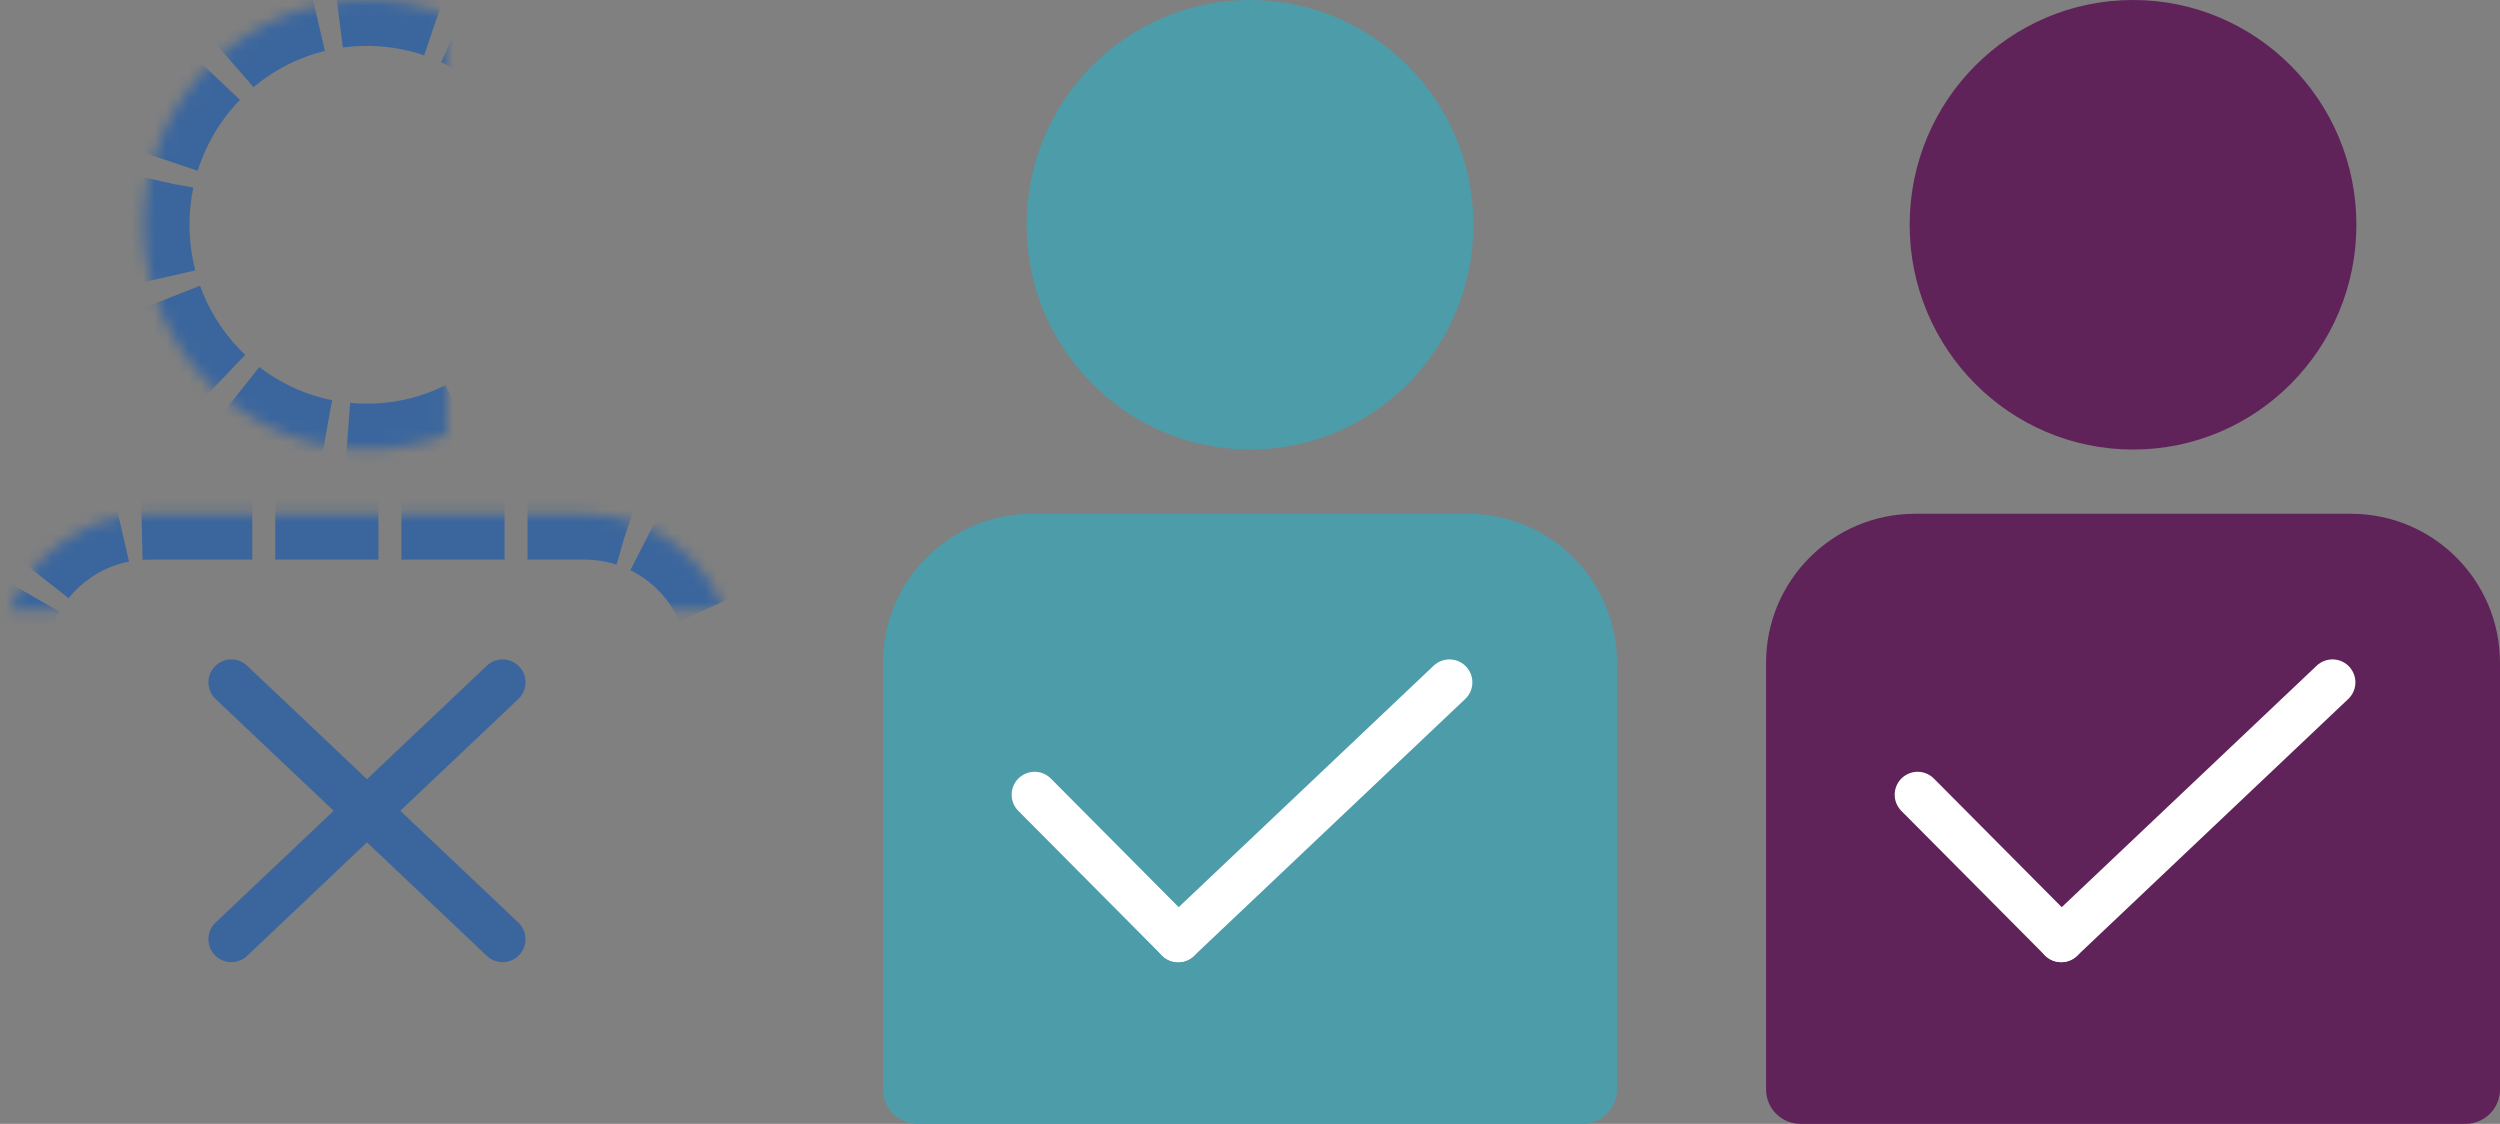
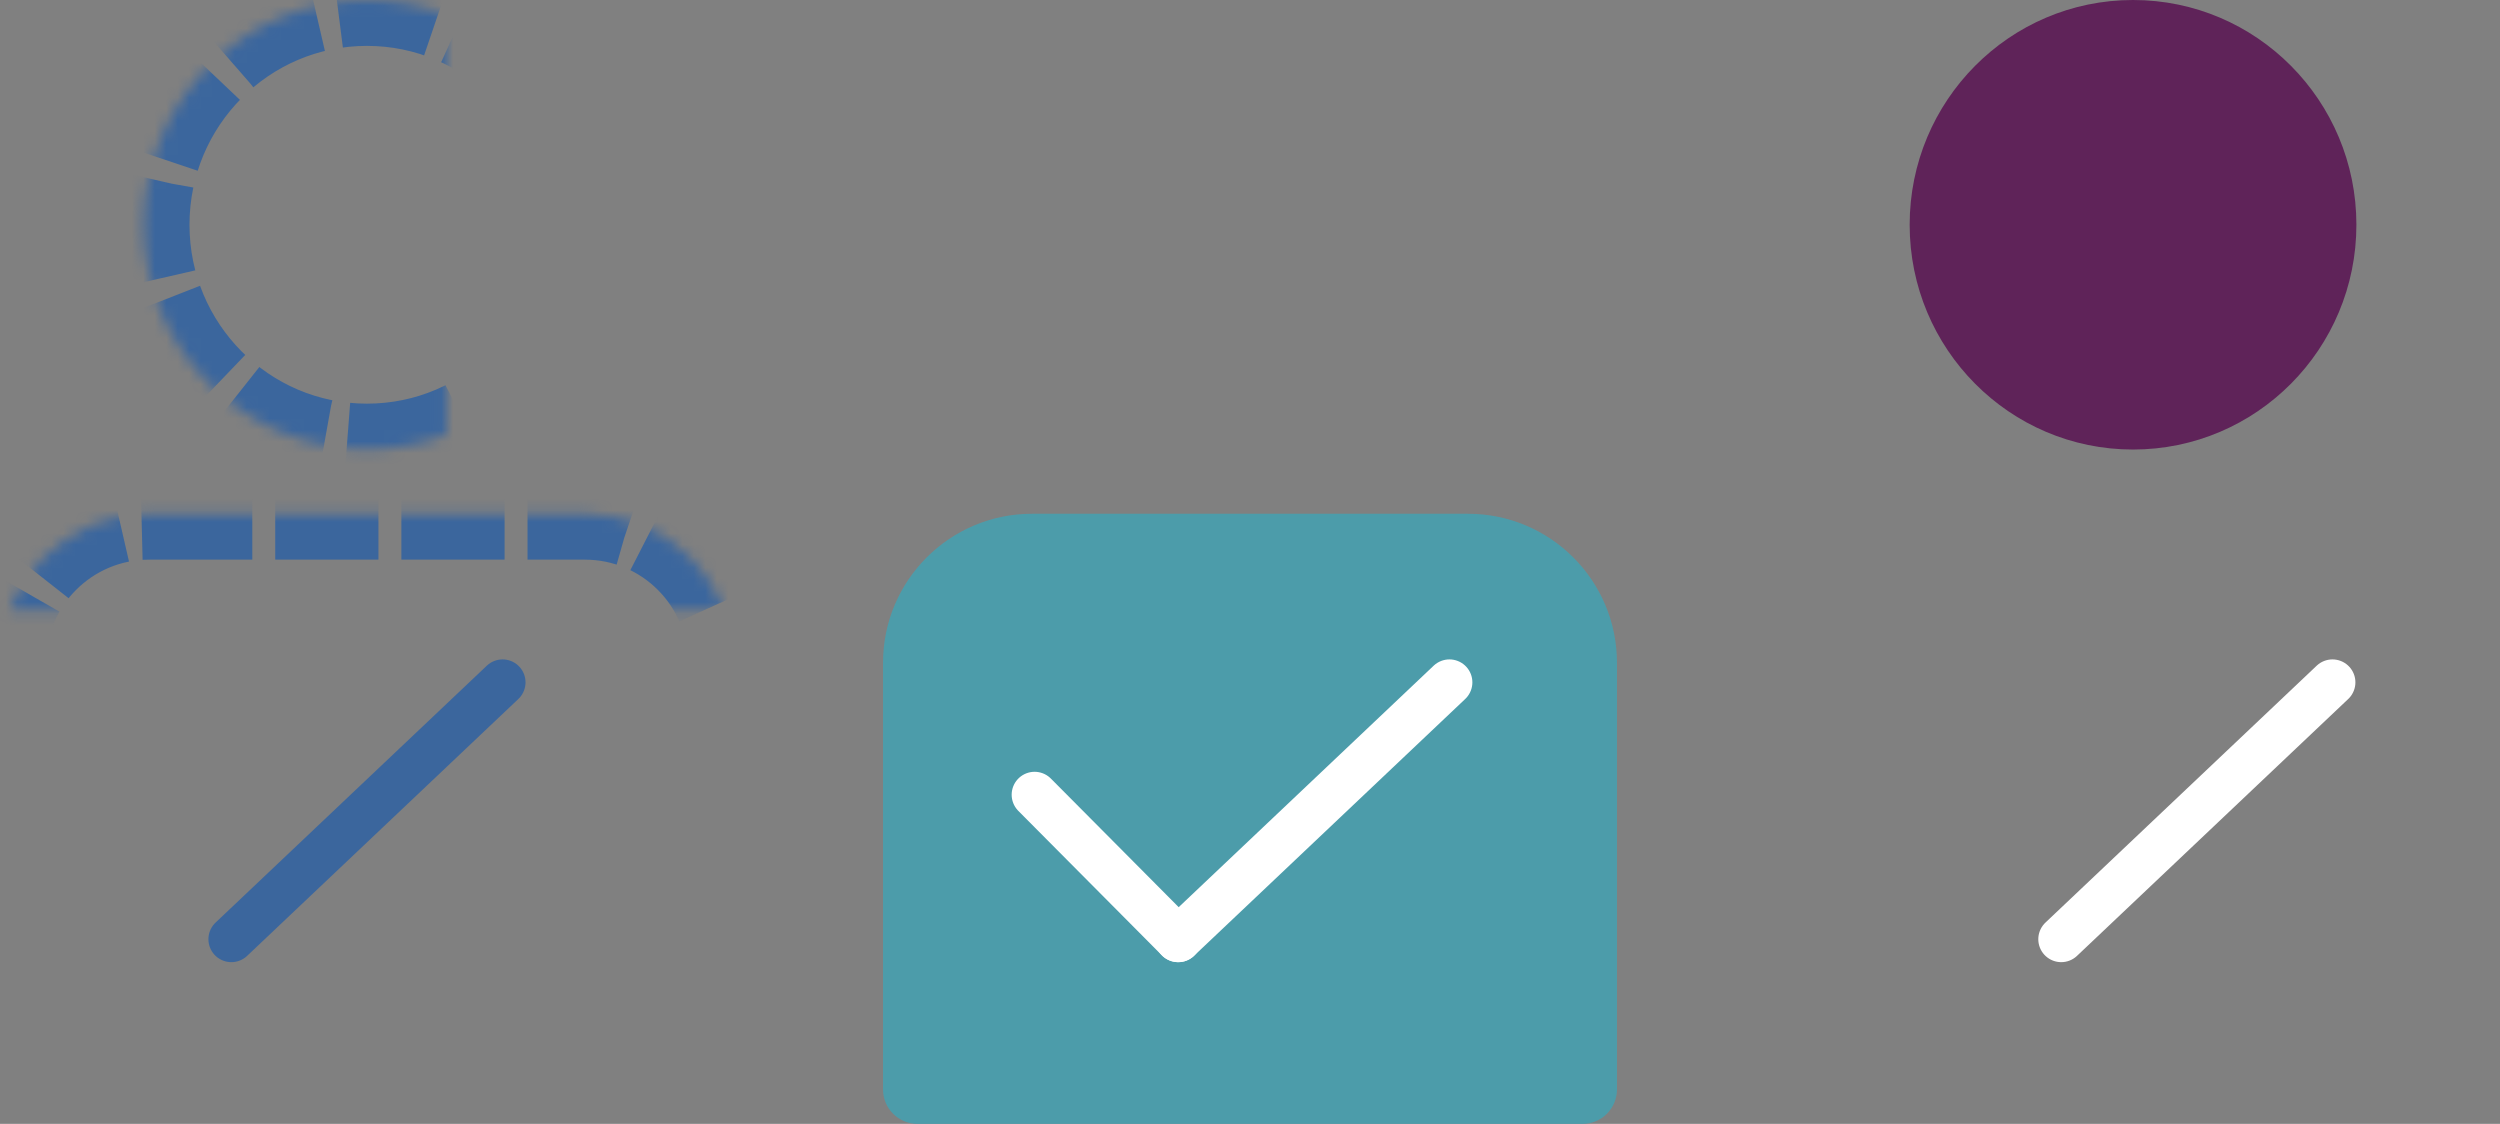
<svg xmlns="http://www.w3.org/2000/svg" xmlns:xlink="http://www.w3.org/1999/xlink" width="218px" height="98px" viewBox="0 0 218 98" version="1.1">
  <rect x="0" y="0" width="218" height="98" fill="#808080" stroke="none" />
  <title>Group 22</title>
  <defs>
    <path d="M32,39.2 C42.758,39.2 51.478,30.425 51.478,19.6 C51.478,8.775 42.758,0 32,0 C21.242,0 12.522,8.775 12.522,19.6 C12.522,30.425 21.242,39.2 32,39.2 Z" id="path-1" />
    <mask id="mask-2" maskContentUnits="userSpaceOnUse" maskUnits="objectBoundingBox" x="0" y="0" width="38.957" height="39.2" fill="white">
      <use xlink:href="#path-1" />
    </mask>
    <path d="M13,44.8 L51,44.8 C58.18,44.8 64,50.62 64,57.8 L64,95 C64,96.657 62.657,98 61,98 L3,98 C1.343,98 6.46995335e-16,96.657 4.4408921e-16,95 L0,57.8 C-8.79259876e-16,50.62 5.82,44.8 13,44.8 Z" id="path-3" />
    <mask id="mask-4" maskContentUnits="userSpaceOnUse" maskUnits="objectBoundingBox" x="0" y="0" width="64" height="53.2" fill="white">
      <use xlink:href="#path-3" />
    </mask>
  </defs>
  <g id="Artboards" stroke="none" stroke-width="1" fill="none" fill-rule="evenodd">
    <g id="Occupational_Health" transform="translate(-315, -3035)">
      <g id="Group-34" transform="translate(259, 3027)">
        <g id="Group-28" transform="translate(0, 8)">
          <g id="Group-22" transform="translate(56, 0)">
            <g id="Group-21" transform="translate(77, 0)">
-               <ellipse id="Oval" fill="#4C9CAA" cx="32" cy="19.6" rx="19.478" ry="19.6" />
              <path d="M13,44.8 L51,44.8 C58.18,44.8 64,50.62 64,57.8 L64,95 C64,96.657 62.657,98 61,98 L3,98 C1.343,98 6.46995335e-16,96.657 4.4408921e-16,95 L0,57.8 C-8.79259876e-16,50.62 5.82,44.8 13,44.8 Z" id="Rectangle" fill="#4C9CAA" />
              <line x1="13.217" y1="69.3" x2="25.739" y2="81.9" id="Line-4" stroke="#FFFFFF" stroke-width="4" stroke-linecap="round" />
              <line x1="25.739" y1="81.9" x2="49.391" y2="59.5" id="Line-5" stroke="#FFFFFF" stroke-width="4" stroke-linecap="round" />
            </g>
            <g id="Group-21-Copy-2" stroke="#3B669D">
              <use id="Oval" mask="url(#mask-2)" stroke-width="8" stroke-dasharray="9,2" xlink:href="#path-1" />
              <use id="Rectangle" mask="url(#mask-4)" stroke-width="8" stroke-dasharray="9,2" xlink:href="#path-3" />
              <line x1="20.174" y1="81.9" x2="43.826" y2="59.5" id="Line-5" stroke-width="4" stroke-linecap="round" />
-               <line x1="20.174" y1="81.9" x2="43.826" y2="59.5" id="Line-5-Copy" stroke-width="4" stroke-linecap="round" transform="translate(32, 70.7) scale(-1, 1) translate(-32, -70.7)" />
            </g>
            <g id="Group-21-Copy" transform="translate(154, 0)">
              <ellipse id="Oval" fill="#5F2359" cx="32" cy="19.6" rx="19.478" ry="19.6" />
-               <path d="M13,44.8 L51,44.8 C58.18,44.8 64,50.62 64,57.8 L64,95 C64,96.657 62.657,98 61,98 L3,98 C1.343,98 6.46995335e-16,96.657 4.4408921e-16,95 L0,57.8 C-8.79259876e-16,50.62 5.82,44.8 13,44.8 Z" id="Rectangle" fill="#5F2359" />
-               <line x1="13.217" y1="69.3" x2="25.739" y2="81.9" id="Line-4" stroke="#FFFFFF" stroke-width="4" stroke-linecap="round" />
              <line x1="25.739" y1="81.9" x2="49.391" y2="59.5" id="Line-5" stroke="#FFFFFF" stroke-width="4" stroke-linecap="round" />
            </g>
          </g>
        </g>
      </g>
    </g>
  </g>
</svg>